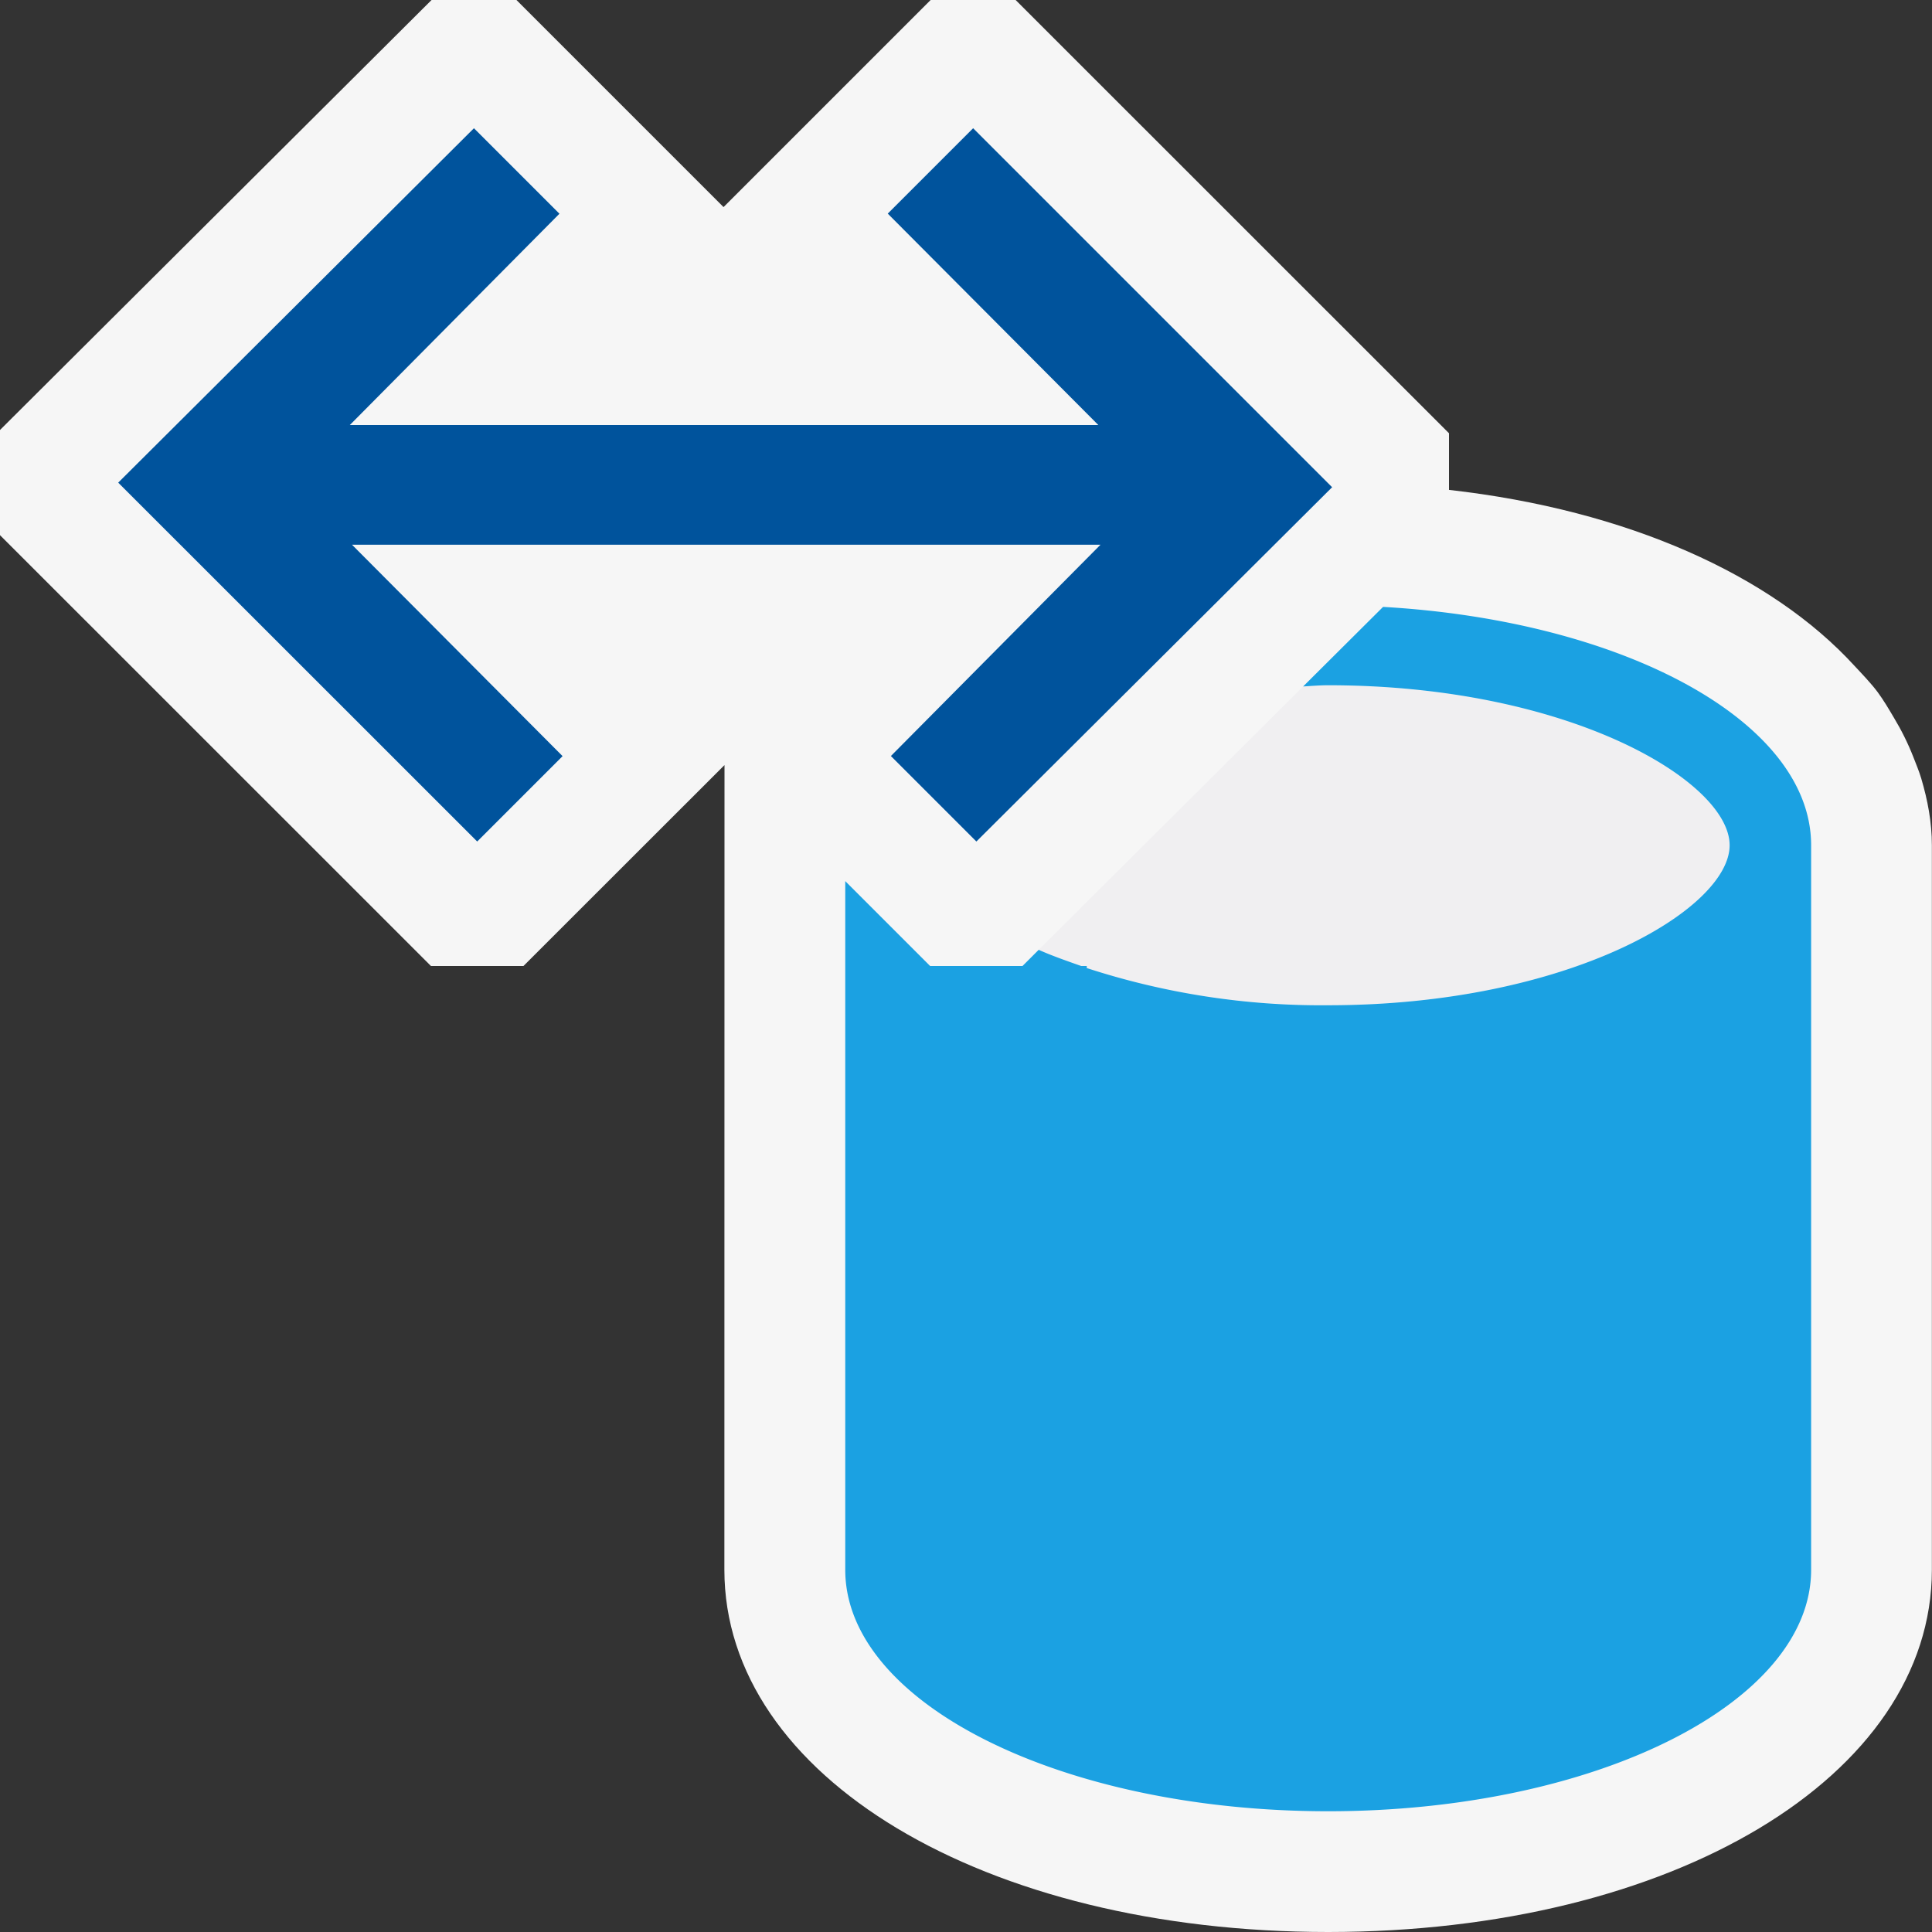
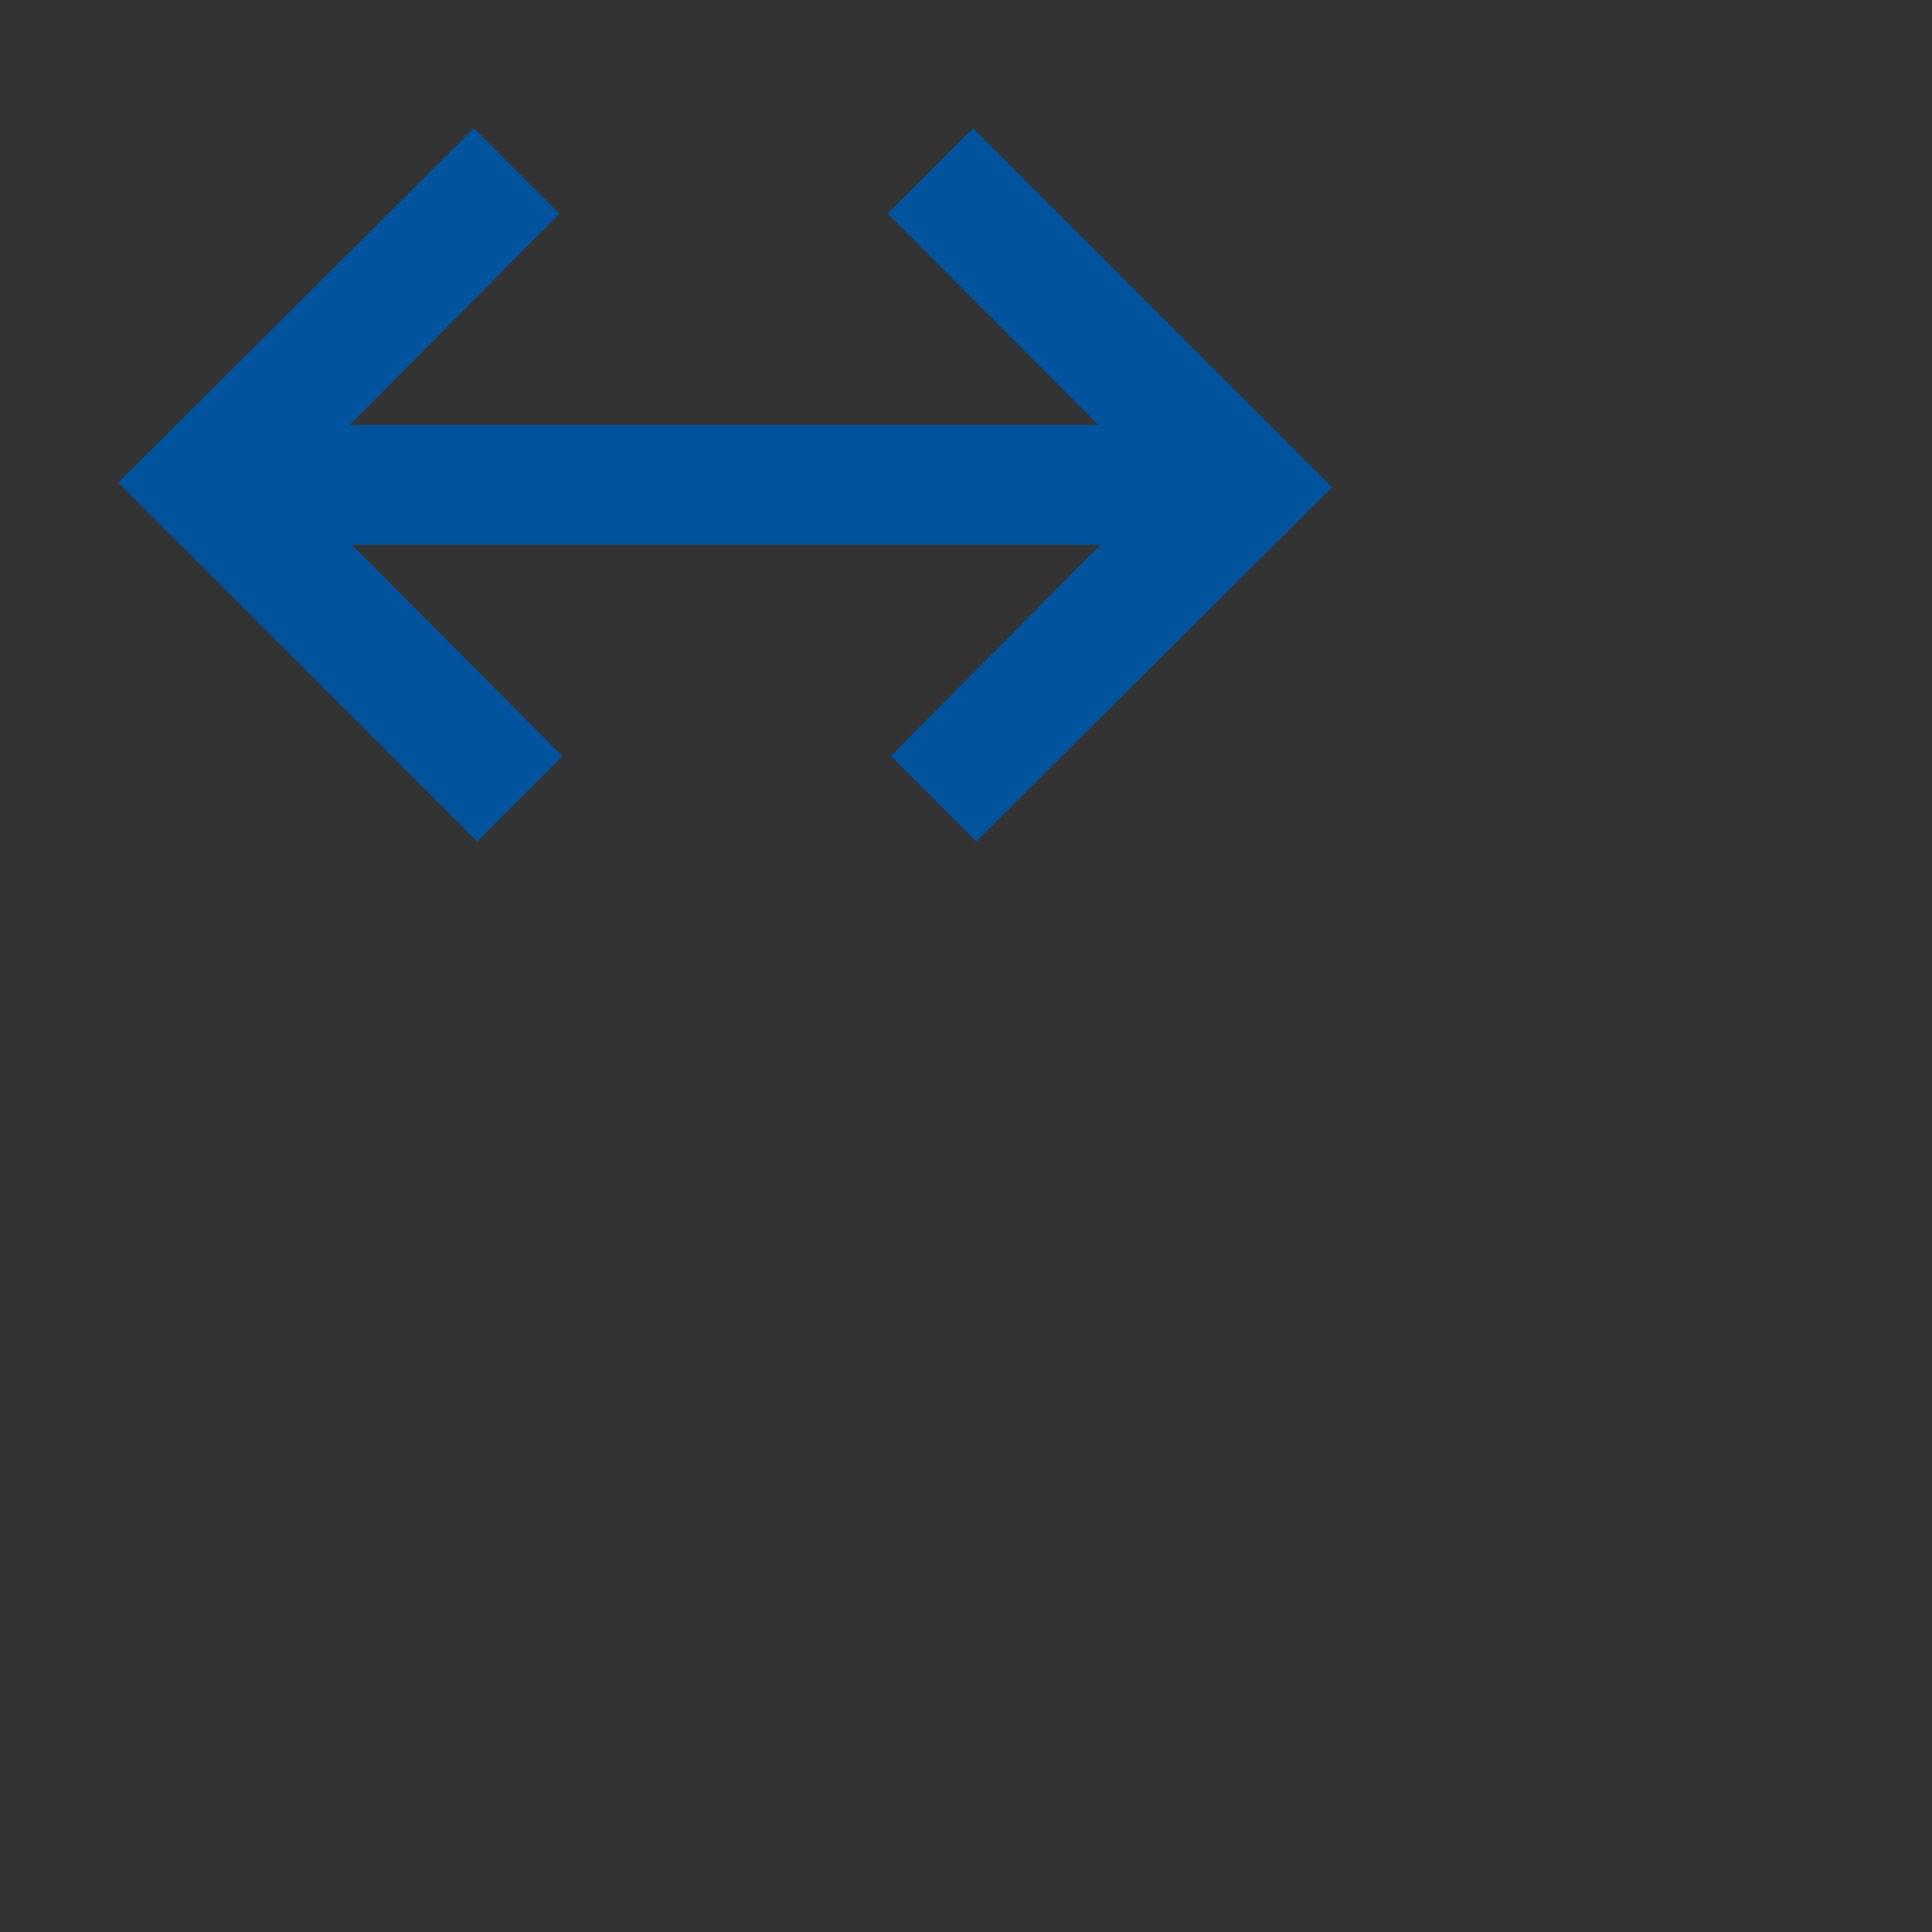
<svg xmlns="http://www.w3.org/2000/svg" viewBox="0 0 16 16">
  <rect x="0" y="0" width="16" height="16" fill="#333333" stroke="none" />
  <style>.icon-canvas-transparent{opacity:0;fill:#f6f6f6}.icon-vs-out{fill:#f6f6f6}.icon-vs-fg{fill:#f0eff1}.icon-vs-blue{fill:#1ba1e2}.icon-vs-action-blue{fill:#00539c}</style>
-   <path class="icon-canvas-transparent" d="M15.999 16h-16V0h16v16z" id="canvas" />
-   <path class="icon-vs-out" d="M15.999 7v6c0 1.711-2.149 3-5 3s-5-1.289-5-3L6 6.336 4.335 8h-.766L0 4.432v-.871L3.574 0h.703l1.715 1.715L7.707 0h.704L12 3.588v.469c1.48.167 2.67.706 3.357 1.456.067.072.136.143.193.219.05.068.091.138.133.209.064.106.118.215.162.327.023.06.048.118.066.179.053.179.088.362.088.553z" id="outline" />
-   <path class="icon-vs-fg" d="M14.324 7c0 .527-1.326 1.325-3.325 1.325-.992 0-1.816-.197-2.397-.459l2.19-2.181c.068-.004.134-.01.207-.01 1.999 0 3.325.798 3.325 1.325z" id="iconFg" />
  <path class="icon-vs-action-blue" d="M11.032 4.035L8.086 6.969l-.708-.708 1.736-1.75H2.915l1.744 1.751-.707.707L.979 3.997l2.946-2.935.708.708-1.736 1.75h6.199L7.352 1.769l.707-.707 2.973 2.973z" id="colorAction" />
-   <path class="icon-vs-blue" d="M14.999 7v6c0 1.104-1.791 2-4 2-2.206 0-3.994-.893-3.999-1.995V7.297L7.703 8h.765l.134-.134c.107.048.23.091.352.134H9v.017a6.266 6.266 0 0 0 1.999.308c1.999 0 3.325-.798 3.325-1.325s-1.326-1.325-3.325-1.325c-.072 0-.139.006-.207.01l.662-.659c1.991.114 3.545.948 3.545 1.974z" id="colorImportance" />
</svg>